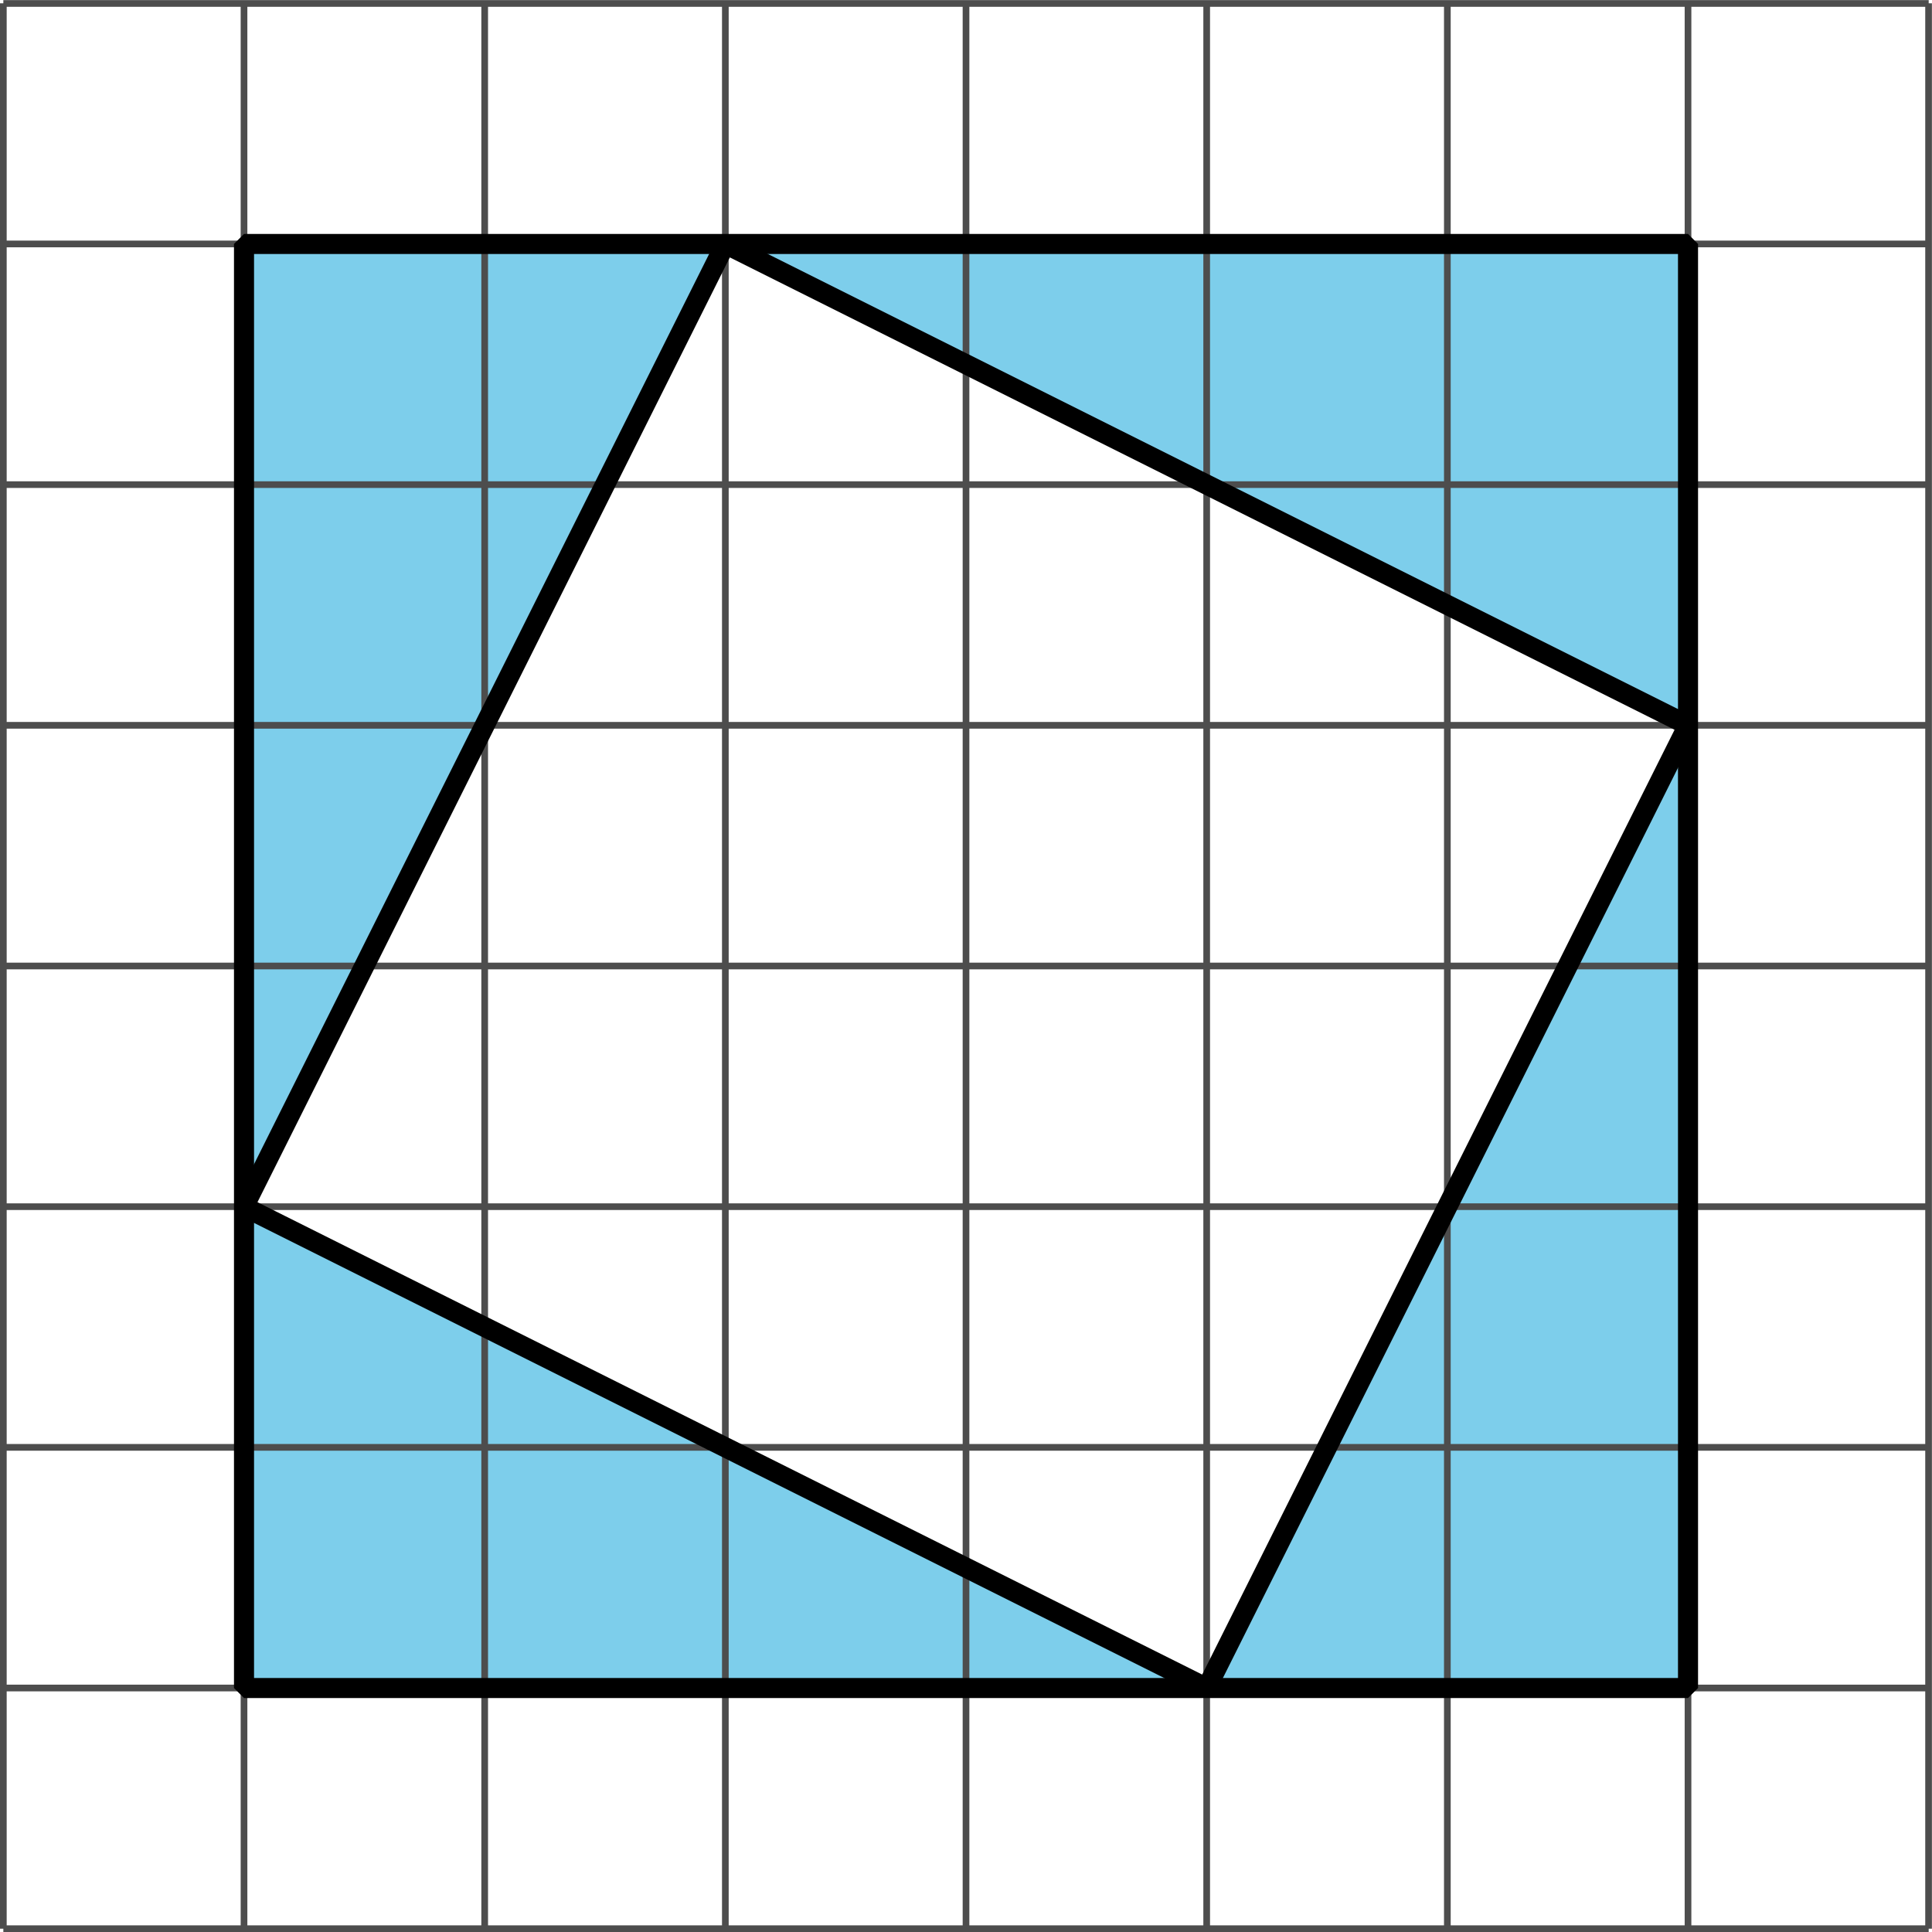
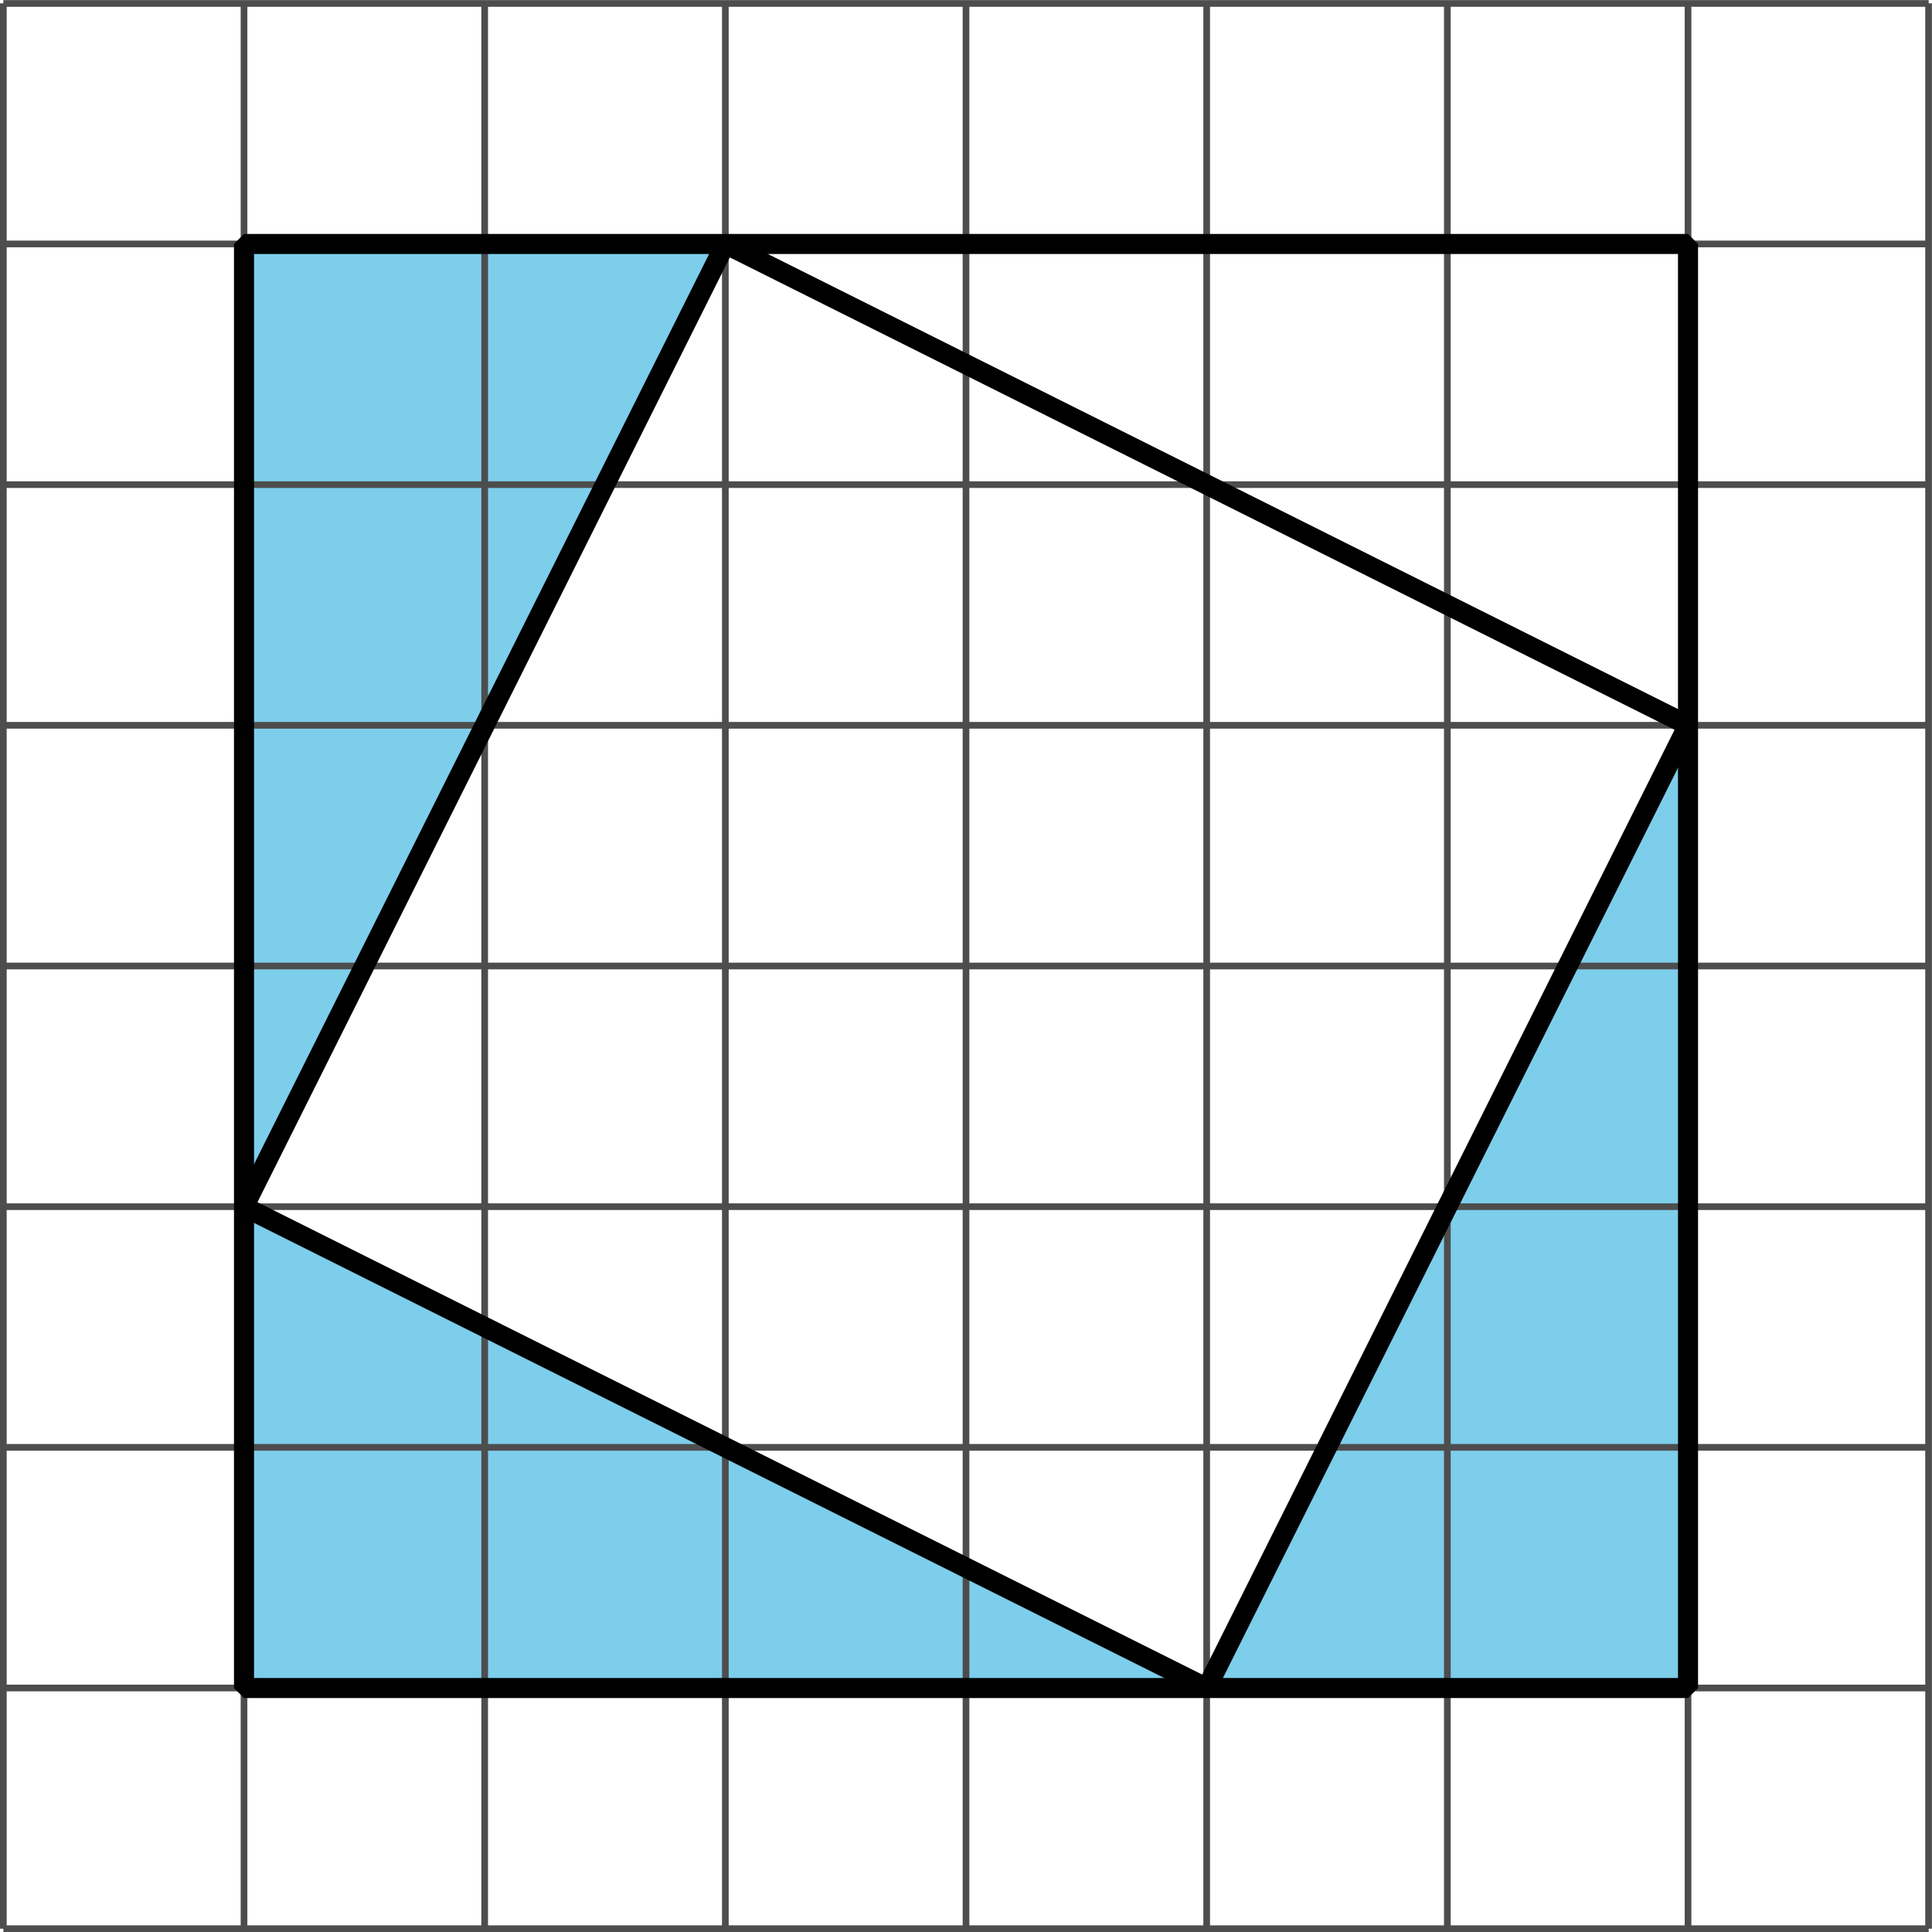
<svg xmlns="http://www.w3.org/2000/svg" height="144.498pt" version="1.1" viewBox="-72 -72 144.498 144.498" width="144.498pt">
  <g id="page1">
    <path d="M-53.75 54.25H18.25L-53.75 18.25Z" fill="#7dceeb" />
    <path d="M-53.75 54.25H18.25L-53.75 18.25Z" fill="none" stroke="#000000" stroke-linejoin="bevel" stroke-miterlimit="10.037" stroke-width="1" />
    <path d="M-53.75 -53.754H-17.75L-53.75 18.25Z" fill="#7dceeb" />
-     <path d="M-53.75 -53.754H-17.75L-53.75 18.25Z" fill="none" stroke="#000000" stroke-linejoin="bevel" stroke-miterlimit="10.037" stroke-width="1" />
-     <path d="M54.25 -53.754H-17.75L54.25 -17.754Z" fill="#7dceeb" />
+     <path d="M54.25 -53.754L54.25 -17.754Z" fill="#7dceeb" />
    <path d="M54.25 -53.754H-17.75L54.25 -17.754Z" fill="none" stroke="#000000" stroke-linejoin="bevel" stroke-miterlimit="10.037" stroke-width="1" />
    <path d="M54.25 -17.754V54.25H18.25Z" fill="#7dceeb" />
    <path d="M54.25 -17.754V54.25H18.25Z" fill="none" stroke="#000000" stroke-linejoin="bevel" stroke-miterlimit="10.037" stroke-width="1" />
    <path d="M-71.75 72.25H72.25M-71.75 54.25H72.25M-71.75 36.25H72.25M-71.75 18.25H72.25M-71.75 0.25H72.25M-71.75 -17.754H72.25M-71.75 -35.754H72.25M-71.75 -53.754H72.25M-71.75 -71.742H72.25M-71.75 72.25V-71.754M-53.75 72.25V-71.754M-35.75 72.25V-71.754M-17.75 72.25V-71.754M0.25 72.25V-71.754M18.25 72.25V-71.754M36.25 72.25V-71.754M54.25 72.25V-71.754M72.242 72.25V-71.754" fill="none" stroke="#4d4d4d" stroke-linejoin="bevel" stroke-miterlimit="10.037" stroke-width="0.5" />
    <path d="M-53.75 18.25L18.25 54.25L54.25 -17.754L-17.75 -53.754Z" fill="none" stroke="#000000" stroke-linejoin="bevel" stroke-miterlimit="10.037" stroke-width="1.5" />
    <path d="M-53.75 54.25H54.25V-53.754H-53.75Z" fill="none" stroke="#000000" stroke-linejoin="bevel" stroke-miterlimit="10.037" stroke-width="1.5" />
  </g>
</svg>